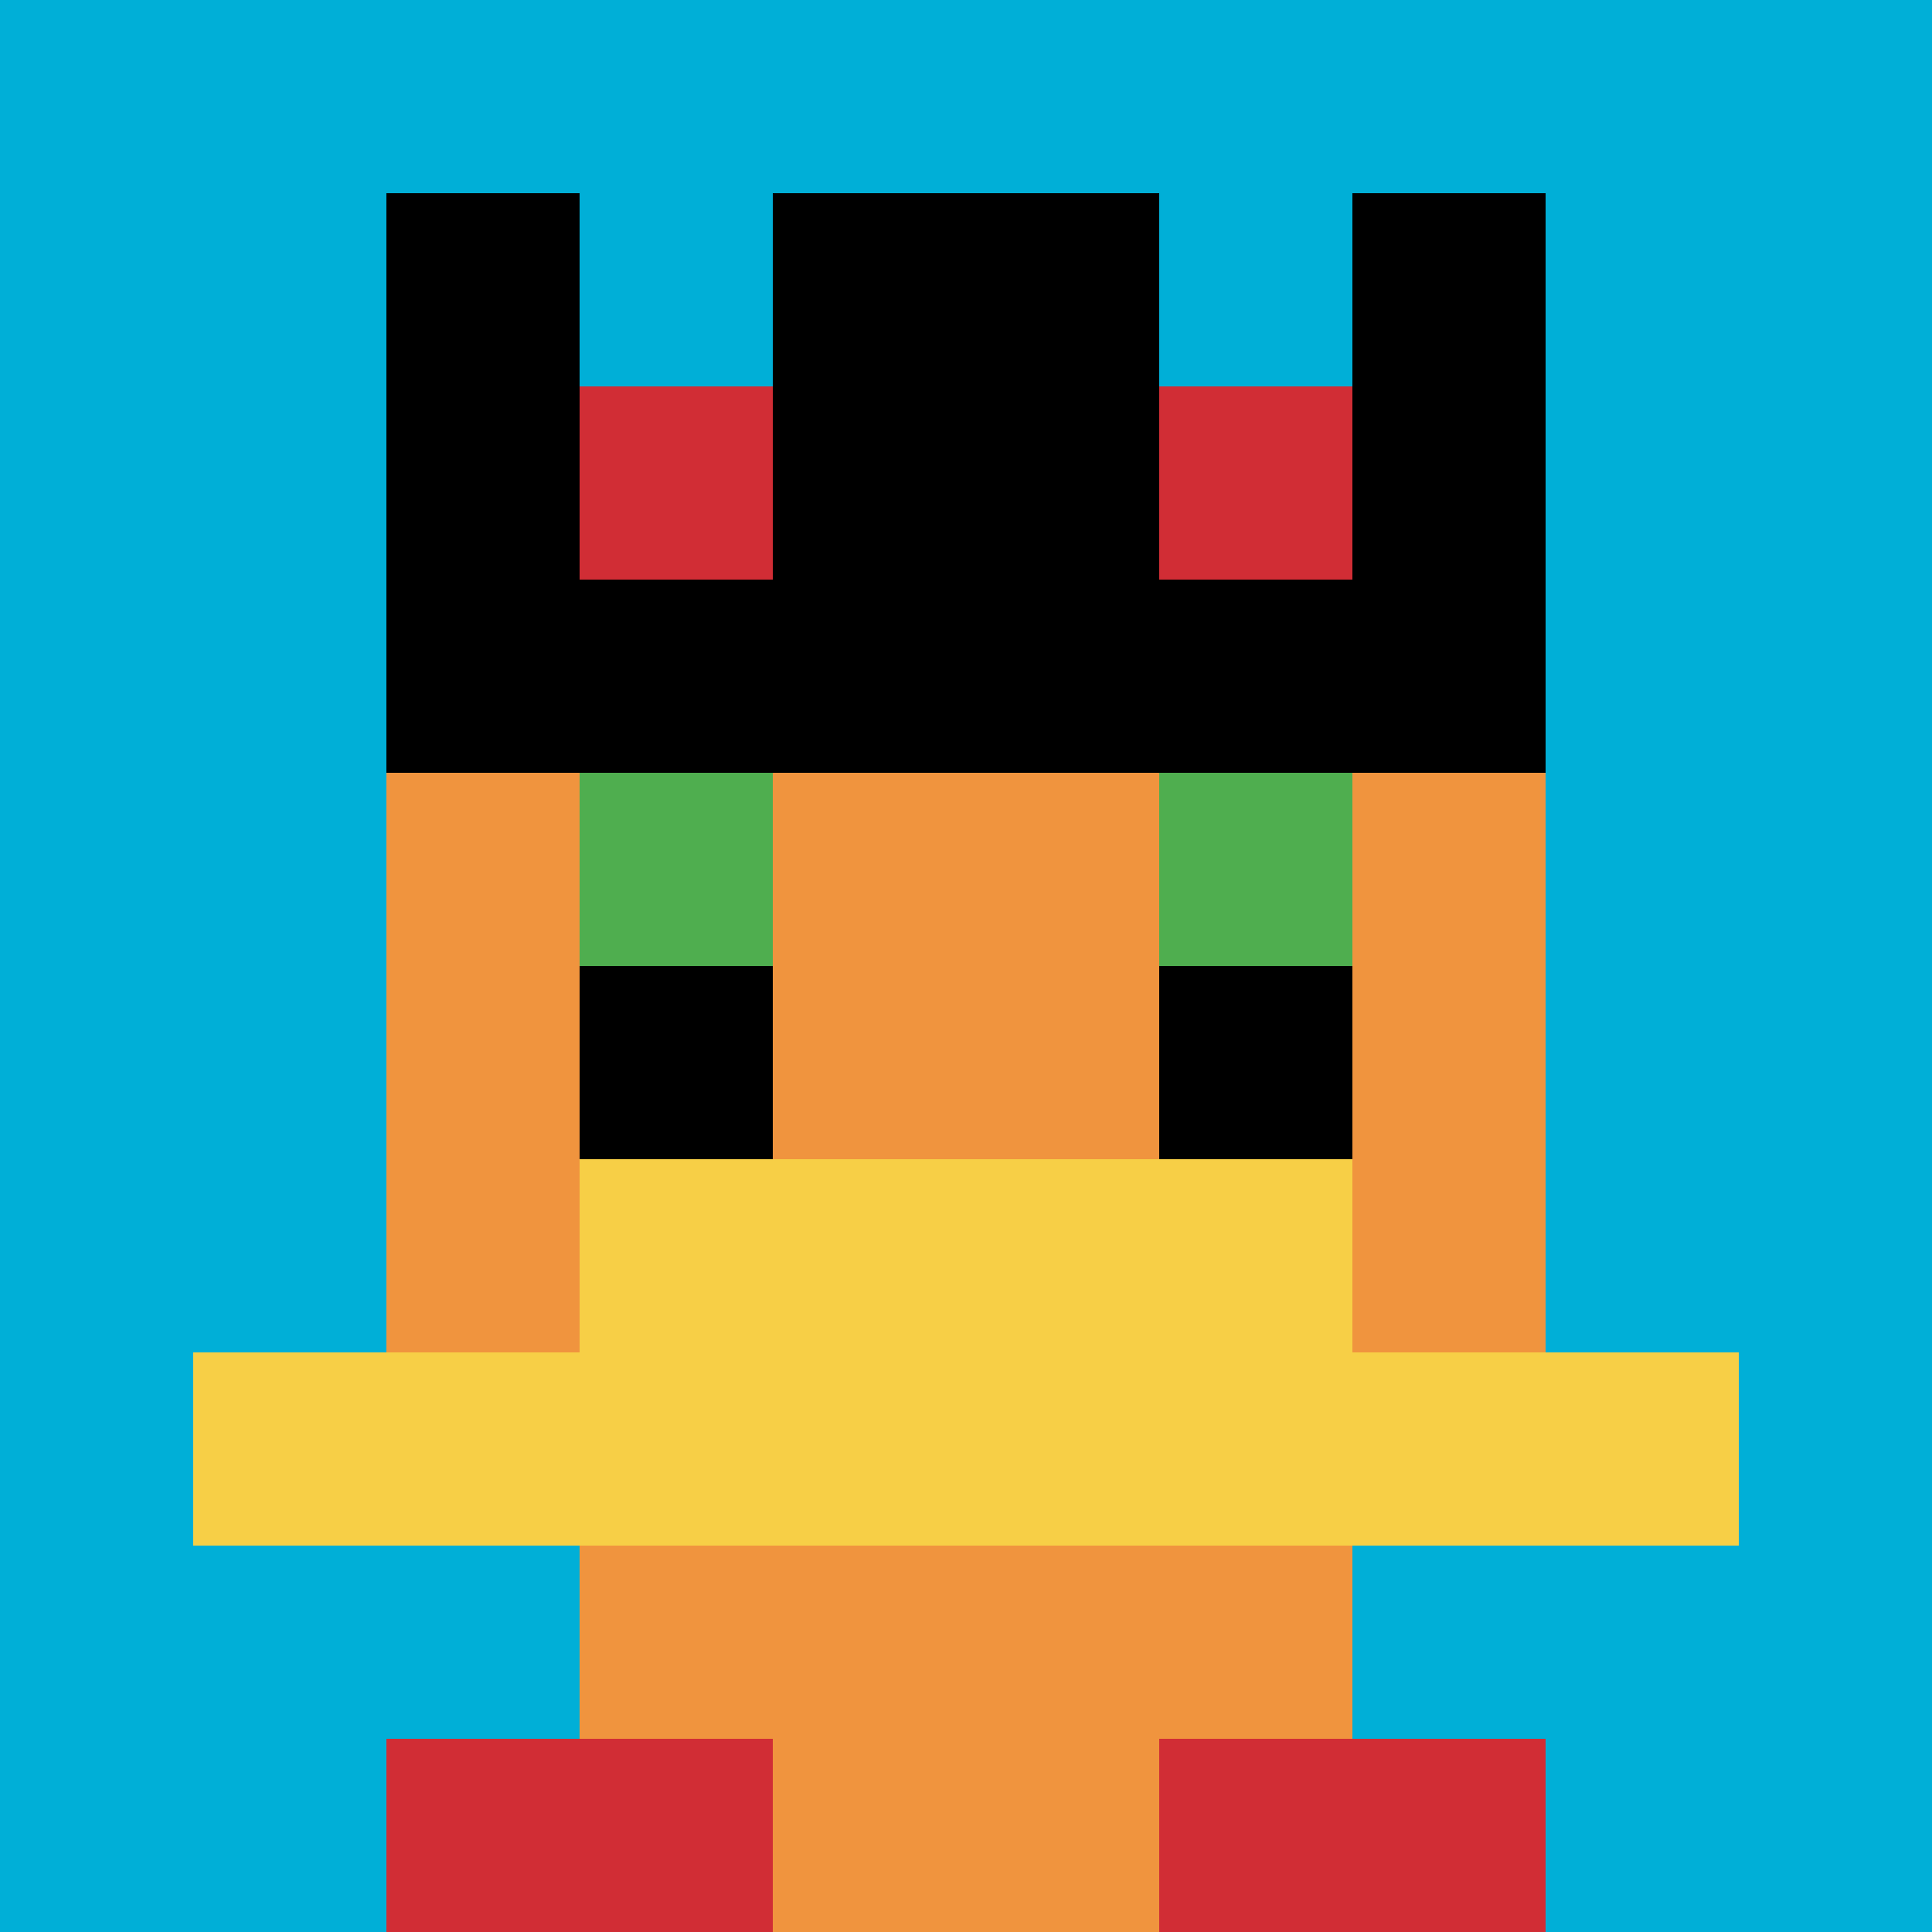
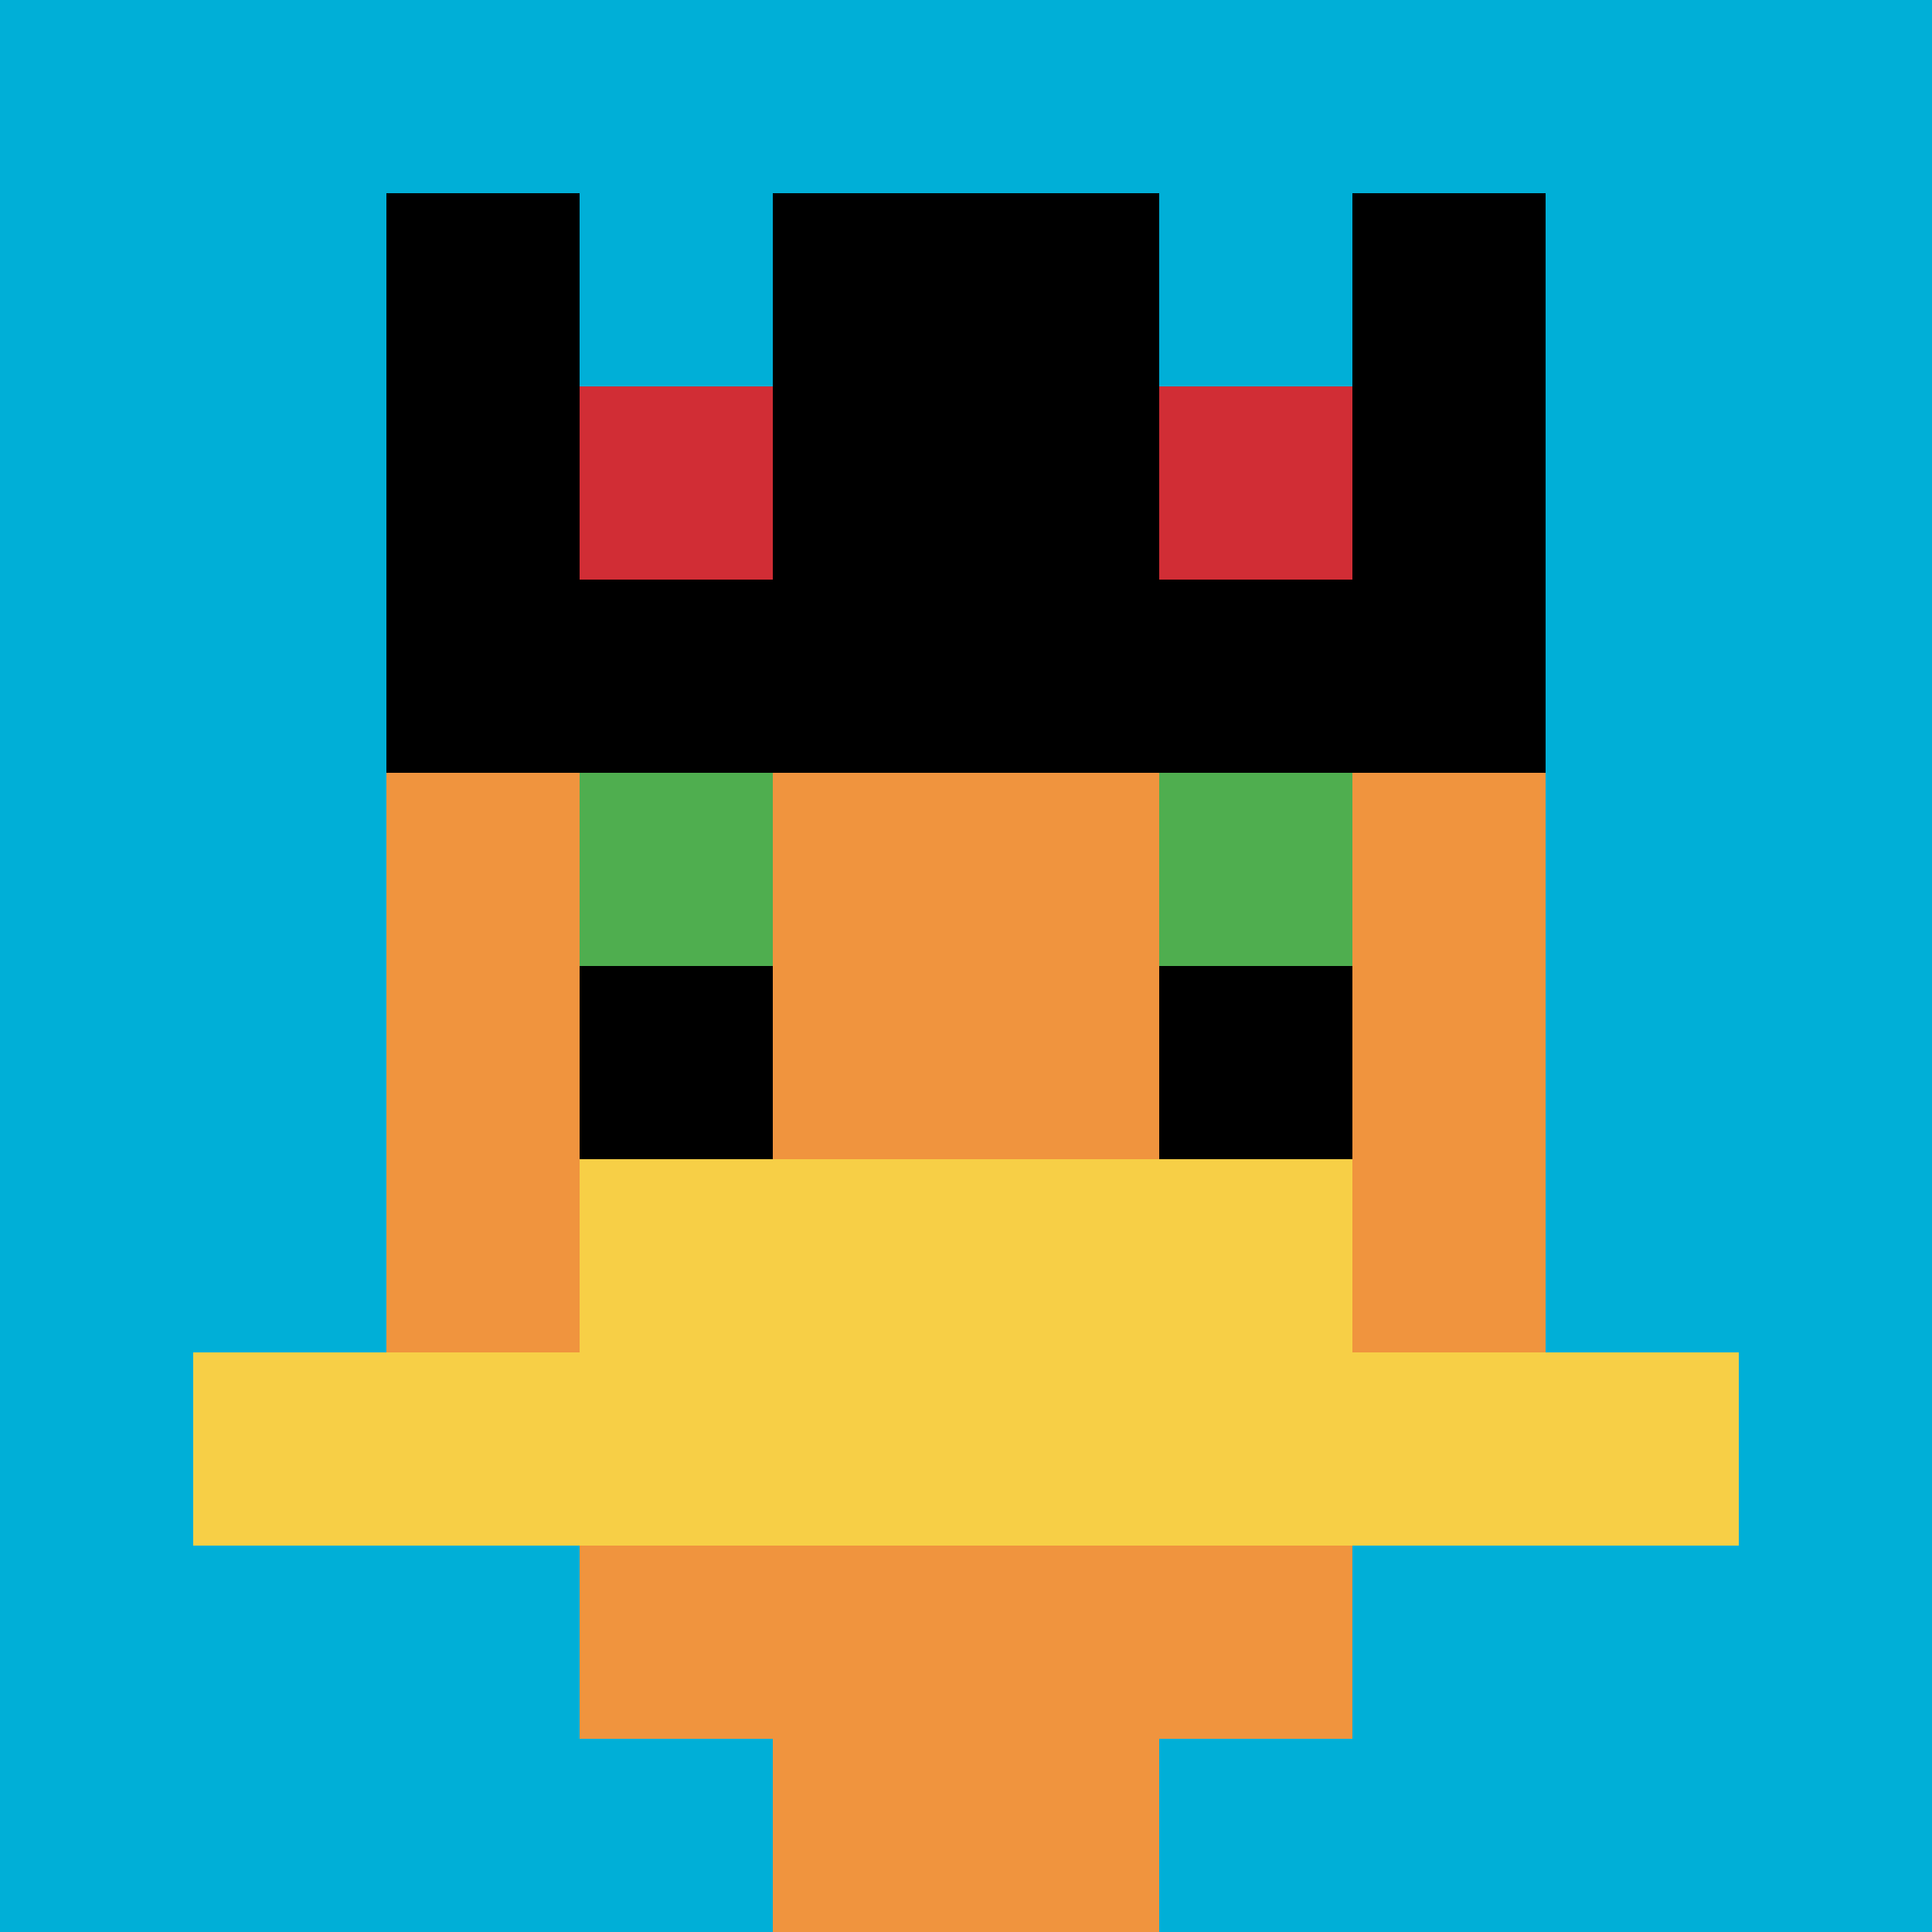
<svg xmlns="http://www.w3.org/2000/svg" version="1.1" width="675" height="675">
  <title>'goose-pfp-872091' by Dmitri Cherniak</title>
  <desc>seed=872091
backgroundColor=#ffffff
padding=20
innerPadding=0
timeout=500
dimension=1
border=false
Save=function(){return n.handleSave()}
frame=488

Rendered at Thu Oct 05 2023 09:32:24 GMT+0800 (中国标准时间)
Generated in &lt;1ms
</desc>
  <defs />
  <rect width="100%" height="100%" fill="#ffffff" />
  <g>
    <g id="0-0">
      <rect x="0" y="0" height="675" width="675" fill="#00AFD7" />
      <g>
        <rect id="0-0-3-2-4-7" x="202.5" y="135" width="270" height="472.5" fill="#F0943E" />
        <rect id="0-0-2-3-6-5" x="135" y="202.5" width="405" height="337.5" fill="#F0943E" />
        <rect id="0-0-4-8-2-2" x="270" y="540" width="135" height="135" fill="#F0943E" />
        <rect id="0-0-1-7-8-1" x="67.5" y="472.5" width="540" height="67.5" fill="#F7CF46" />
        <rect id="0-0-3-6-4-2" x="202.5" y="405" width="270" height="135" fill="#F7CF46" />
        <rect id="0-0-3-4-1-1" x="202.5" y="270" width="67.5" height="67.5" fill="#4FAE4F" />
        <rect id="0-0-6-4-1-1" x="405" y="270" width="67.5" height="67.5" fill="#4FAE4F" />
        <rect id="0-0-3-5-1-1" x="202.5" y="337.5" width="67.5" height="67.5" fill="#000000" />
        <rect id="0-0-6-5-1-1" x="405" y="337.5" width="67.5" height="67.5" fill="#000000" />
        <rect id="0-0-2-1-1-2" x="135" y="67.5" width="67.5" height="135" fill="#000000" />
        <rect id="0-0-4-1-2-2" x="270" y="67.5" width="135" height="135" fill="#000000" />
        <rect id="0-0-7-1-1-2" x="472.5" y="67.5" width="67.5" height="135" fill="#000000" />
        <rect id="0-0-2-2-6-2" x="135" y="135" width="405" height="135" fill="#000000" />
        <rect id="0-0-3-2-1-1" x="202.5" y="135" width="67.5" height="67.5" fill="#D12D35" />
        <rect id="0-0-6-2-1-1" x="405" y="135" width="67.5" height="67.5" fill="#D12D35" />
-         <rect id="0-0-2-9-2-1" x="135" y="607.5" width="135" height="67.5" fill="#D12D35" />
-         <rect id="0-0-6-9-2-1" x="405" y="607.5" width="135" height="67.5" fill="#D12D35" />
      </g>
      <rect x="0" y="0" stroke="white" stroke-width="0" height="675" width="675" fill="none" />
    </g>
  </g>
</svg>